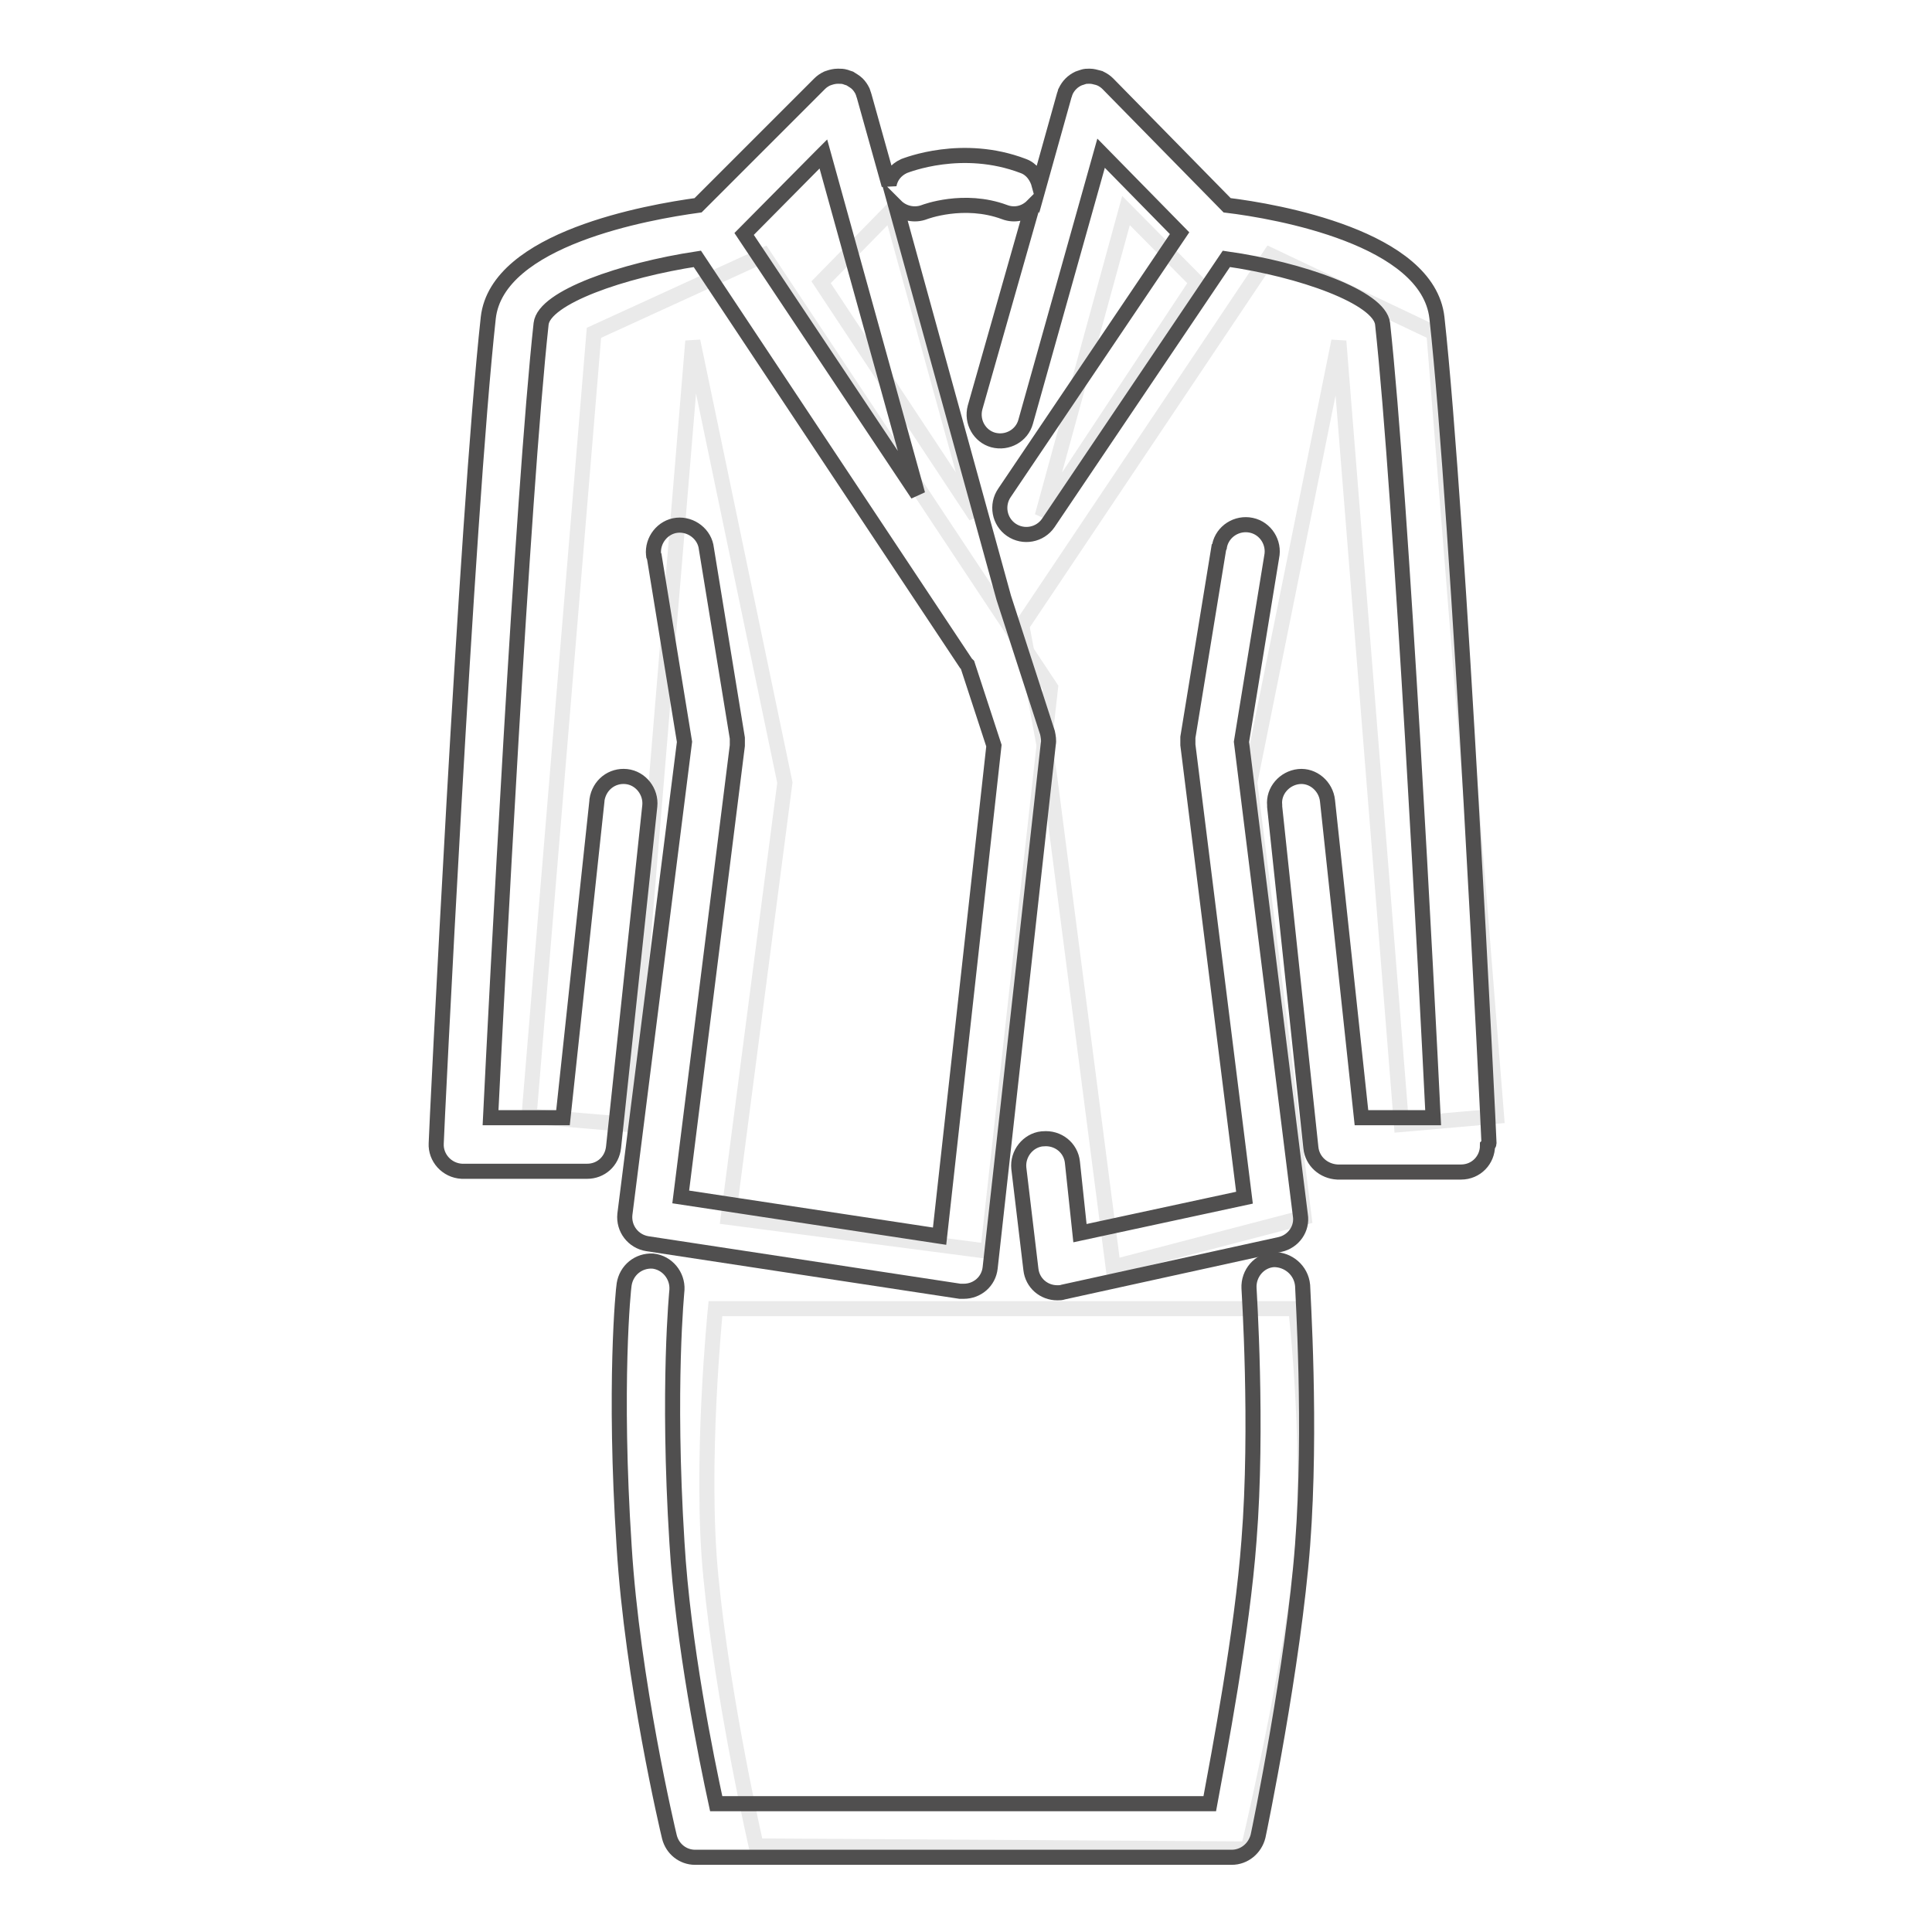
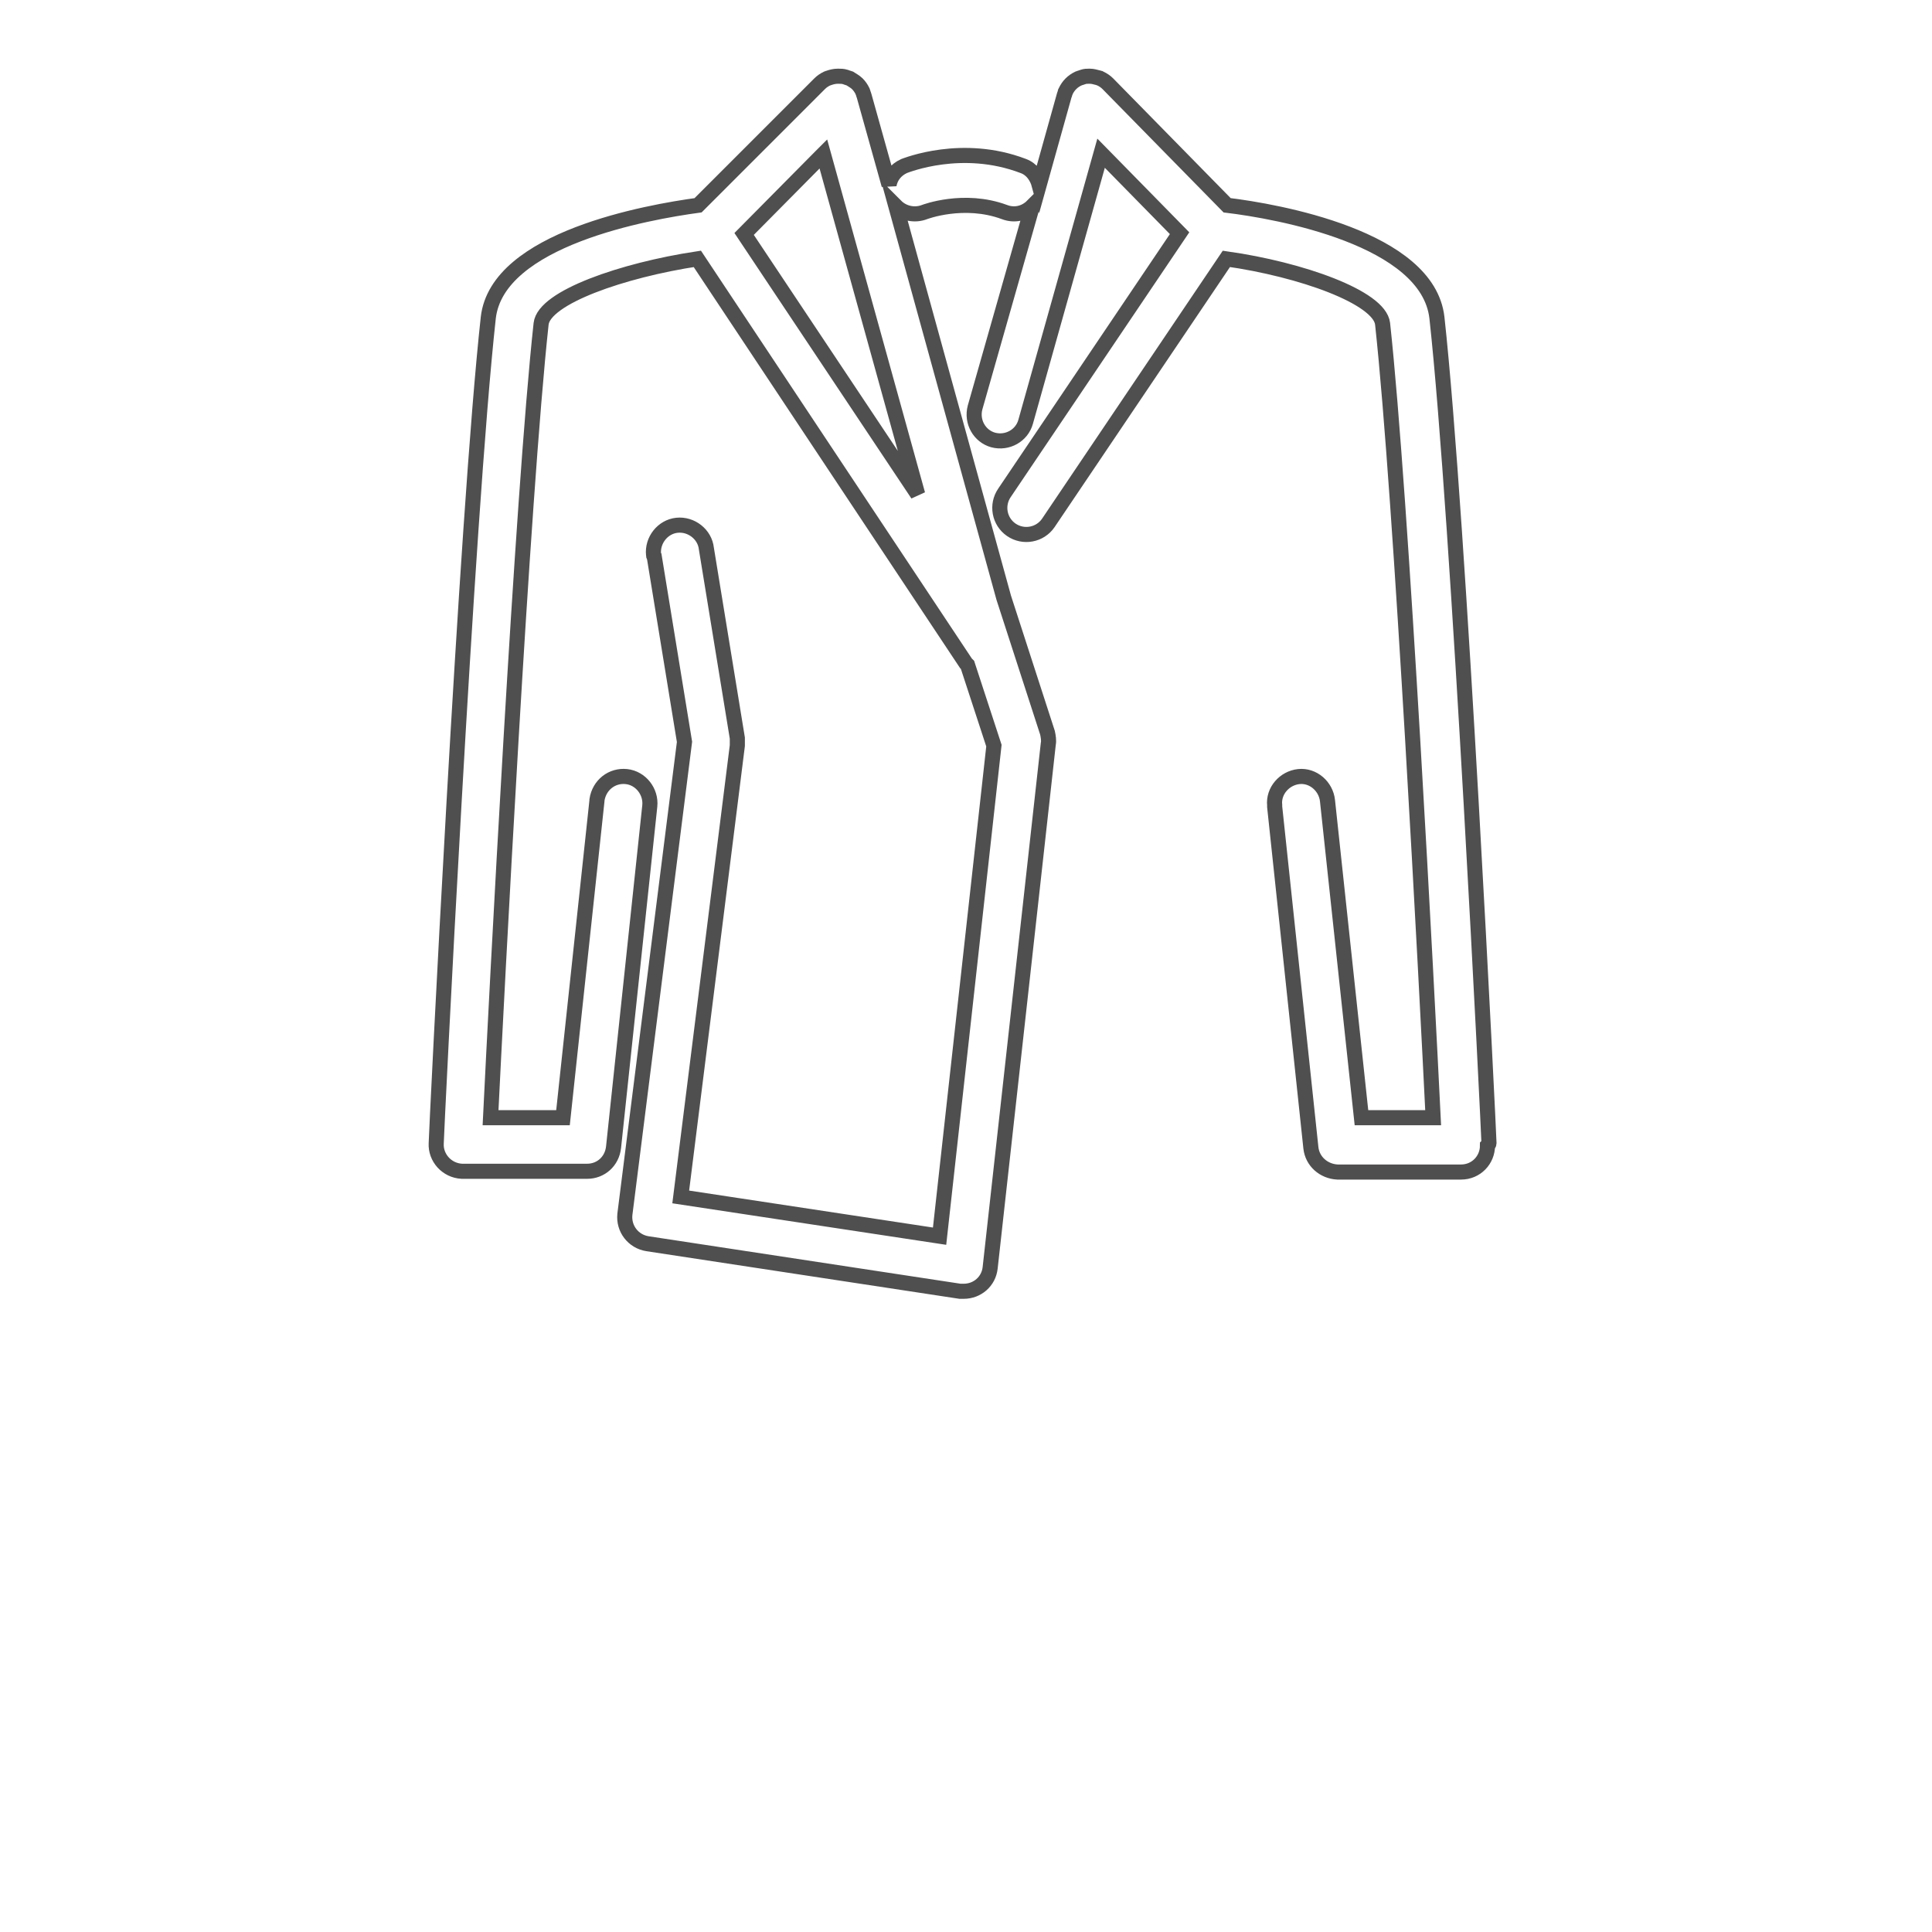
<svg xmlns="http://www.w3.org/2000/svg" version="1.1" x="0px" y="0px" viewBox="0 0 256 256" enable-background="new 0 0 256 256" xml:space="preserve">
  <g>
-     <path stroke-width="2" fill-opacity="0" stroke="#eaeaea" d="M118.1,27.9l-9.3,9.5l20.5,31L118.1,27.9z M149.2,27.9l9.4,9.5l-20.5,31L149.2,27.9z M139.2,91.1l-38-57.3 L78.7,44.1l-8.6,103.8l13.1,1.1l8.6-103.8l12.2,58.5l-7.5,57.6l34.4,4.5L139.2,91.1z" />
-     <path stroke-width="2" fill-opacity="0" stroke="#eaeaea" d="M135.4,82.9l32.9-49.1L190,44.1l8.3,103.8l-12.6,1.1l-8.3-103.8l-11.8,58.5l7.2,57.6l-25.3,6.6l-8.5-65.6 L135.4,82.9z M165.4,245l-65.2-0.4c0,0-4.4-19.1-6-35.6c-1.5-14.9,0.6-35.6,0.6-35.6h76.9c0,0,2.4,20.7,0.5,35.8 C170.2,225,165.4,245,165.4,245z" />
    <path stroke-width="2" fill-opacity="0" stroke="#504f4f" d="M197.3,151.5c0-0.8-4-83-6.9-109.4c-1.2-10.6-21.2-14.1-27.8-14.9l-15.8-16.1c-0.3-0.3-0.6-0.5-1-0.7 c-0.1,0-0.2-0.1-0.3-0.1c-0.4-0.1-0.7-0.2-1.1-0.2h-0.1c-0.3,0-0.5,0-0.8,0.1c-0.1,0-0.2,0.1-0.3,0.1c-0.1,0-0.2,0.1-0.3,0.1 c-0.4,0.2-0.7,0.4-1,0.7c-0.3,0.3-0.5,0.6-0.7,1c0,0.1-0.1,0.2-0.1,0.3c0,0.1-0.1,0.2-0.1,0.3l-3.3,11.8c-0.3-1.1-1-2.1-2.1-2.5 c-8.1-3.1-15.5-0.1-15.8,0c-1.1,0.5-1.8,1.4-2,2.5l-3.3-11.8c0-0.1-0.1-0.2-0.1-0.3c0-0.1-0.1-0.2-0.1-0.3c-0.2-0.4-0.4-0.7-0.7-1 c-0.3-0.3-0.7-0.5-1-0.7l-0.3-0.1c-0.1,0-0.2-0.1-0.3-0.1c-0.3-0.1-0.6-0.1-0.9-0.1h-0.1c-0.4,0-0.8,0.1-1.1,0.2 c-0.1,0-0.2,0.1-0.3,0.1c-0.4,0.2-0.7,0.4-1,0.7L92.5,27.2c-6.6,0.9-26.6,4.4-27.8,14.9c-2.9,26.4-6.9,108.5-6.9,109.4 c-0.1,1.9,1.4,3.6,3.4,3.7h16.6c1.8,0,3.3-1.3,3.5-3.2l4.8-45.2c0.2-1.9-1.2-3.7-3.1-3.9c-1.9-0.2-3.6,1.1-3.9,3.1v0.1l-4.5,42H65 c0.8-16.3,4.2-82.2,6.7-105.2c0.4-3.5,10.8-7.1,20.7-8.6L128,87.9c0.1,0.1,0.1,0.1,0.2,0.2l3.5,10.7l-7.2,65l-34.3-5.2l7.5-59.8 c0-0.3,0-0.7,0-1l-4.1-25.1c-0.2-1.9-2-3.3-3.9-3.1c-1.9,0.2-3.3,2-3.1,3.9c0,0.1,0,0.2,0.1,0.3l4,24.5l-7.9,62.6 c-0.2,1.9,1.1,3.6,3,3.9l41.4,6.3c0.2,0,0.4,0,0.5,0c1.8,0,3.3-1.3,3.5-3.1l7.7-69.4c0.1-0.5,0-1-0.1-1.5l-5.8-17.9l-14.3-51.9 c1,1,2.5,1.3,3.8,0.8c0,0,5.2-2,10.6,0c1.3,0.5,2.7,0.2,3.7-0.8L129.2,54c-0.5,1.9,0.6,3.8,2.4,4.3c1.9,0.5,3.8-0.6,4.3-2.4 l10-35.6l10.4,10.6l-23.2,34.4c-1.1,1.6-0.7,3.8,0.9,4.9c1.6,1.1,3.8,0.7,4.9-0.9l23.6-35c9.9,1.4,20.3,5.1,20.7,8.6 c2.5,23,5.9,88.9,6.7,105.2h-9.5l-4.5-42c-0.2-1.9-1.9-3.4-3.8-3.2c-1.9,0.2-3.4,1.9-3.2,3.8c0,0.1,0,0.1,0,0.2l4.8,45.2 c0.2,1.8,1.7,3.1,3.5,3.2h16.4c2,0,3.5-1.6,3.5-3.5C197.3,151.6,197.3,151.5,197.3,151.5L197.3,151.5z M121.6,65.5L98.6,31 l10.1-10.2l0.4-0.4L121.6,65.5z" />
-     <path stroke-width="2" fill-opacity="0" stroke="#504f4f" d="M142.1,154c-0.2-1.9-1.9-3.3-3.9-3.1h-0.1c-1.9,0.2-3.3,2-3.1,3.9l1.6,13.4c0.2,1.8,1.7,3.1,3.5,3.1 c0.3,0,0.5,0,0.8-0.1l28.7-6.3c1.8-0.4,3-2.1,2.7-3.9l-7.8-62.7l4-24.5c0.4-1.9-0.8-3.8-2.7-4.2c-1.9-0.4-3.8,0.8-4.2,2.7 c0,0.1,0,0.2-0.1,0.3l-4.1,25.1c0,0.3,0,0.7,0,1l7.5,60l-21.8,4.7L142.1,154L142.1,154z" />
-     <path stroke-width="2" fill-opacity="0" stroke="#504f4f" d="M168.8,166.9c-1.9,0.1-3.4,1.8-3.3,3.8c0,0.2,1.2,18.3,0,33.4c-0.9,12.2-4,28.4-5.2,34.9H94.9 c-1.3-6-4.4-21.1-5.2-34.6c-1.3-20.8,0-33.4,0-33.5c0.1-1.9-1.3-3.6-3.2-3.8c-1.9-0.1-3.5,1.2-3.8,3.1c-0.1,0.5-1.4,13.3,0,34.7 c1.1,17.8,5.8,37.7,6,38.5c0.4,1.6,1.8,2.7,3.4,2.7h71.1c1.7,0,3.1-1.2,3.5-2.8c0.2-0.9,4.7-22.7,5.9-38.6c1.2-15.6,0-33.6,0-34.4 C172.4,168.3,170.7,166.9,168.8,166.9z" />
  </g>
</svg>